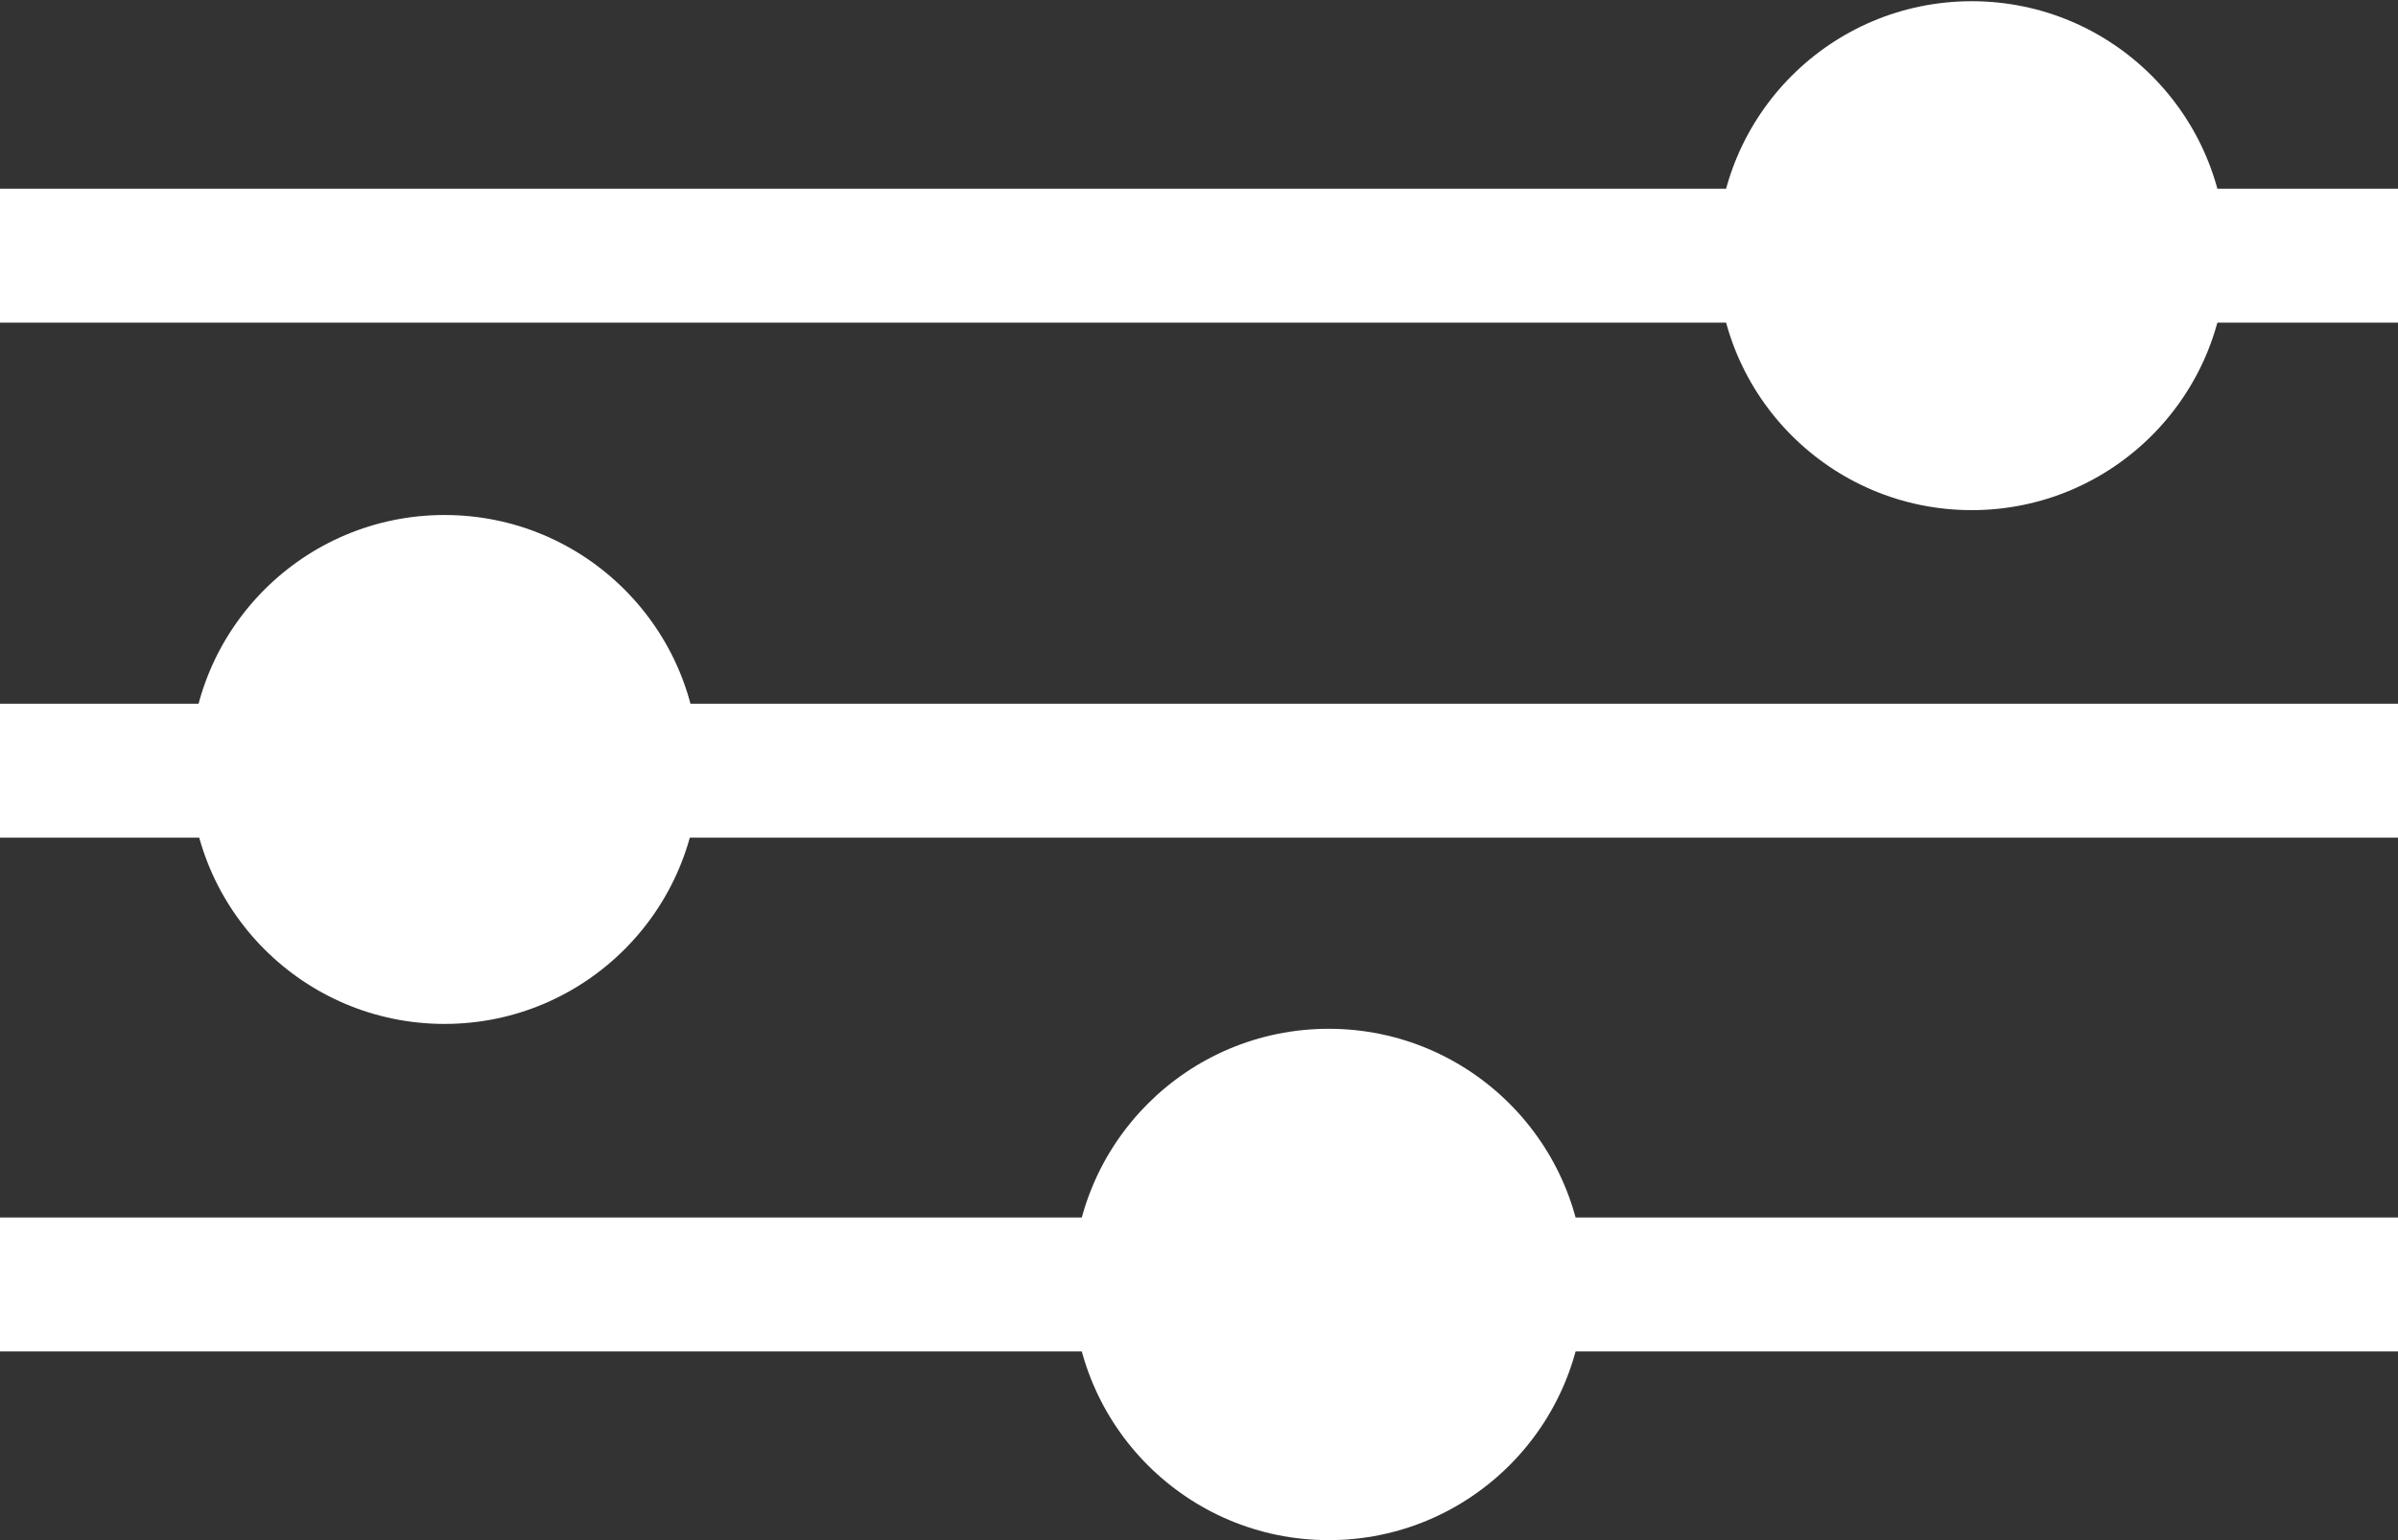
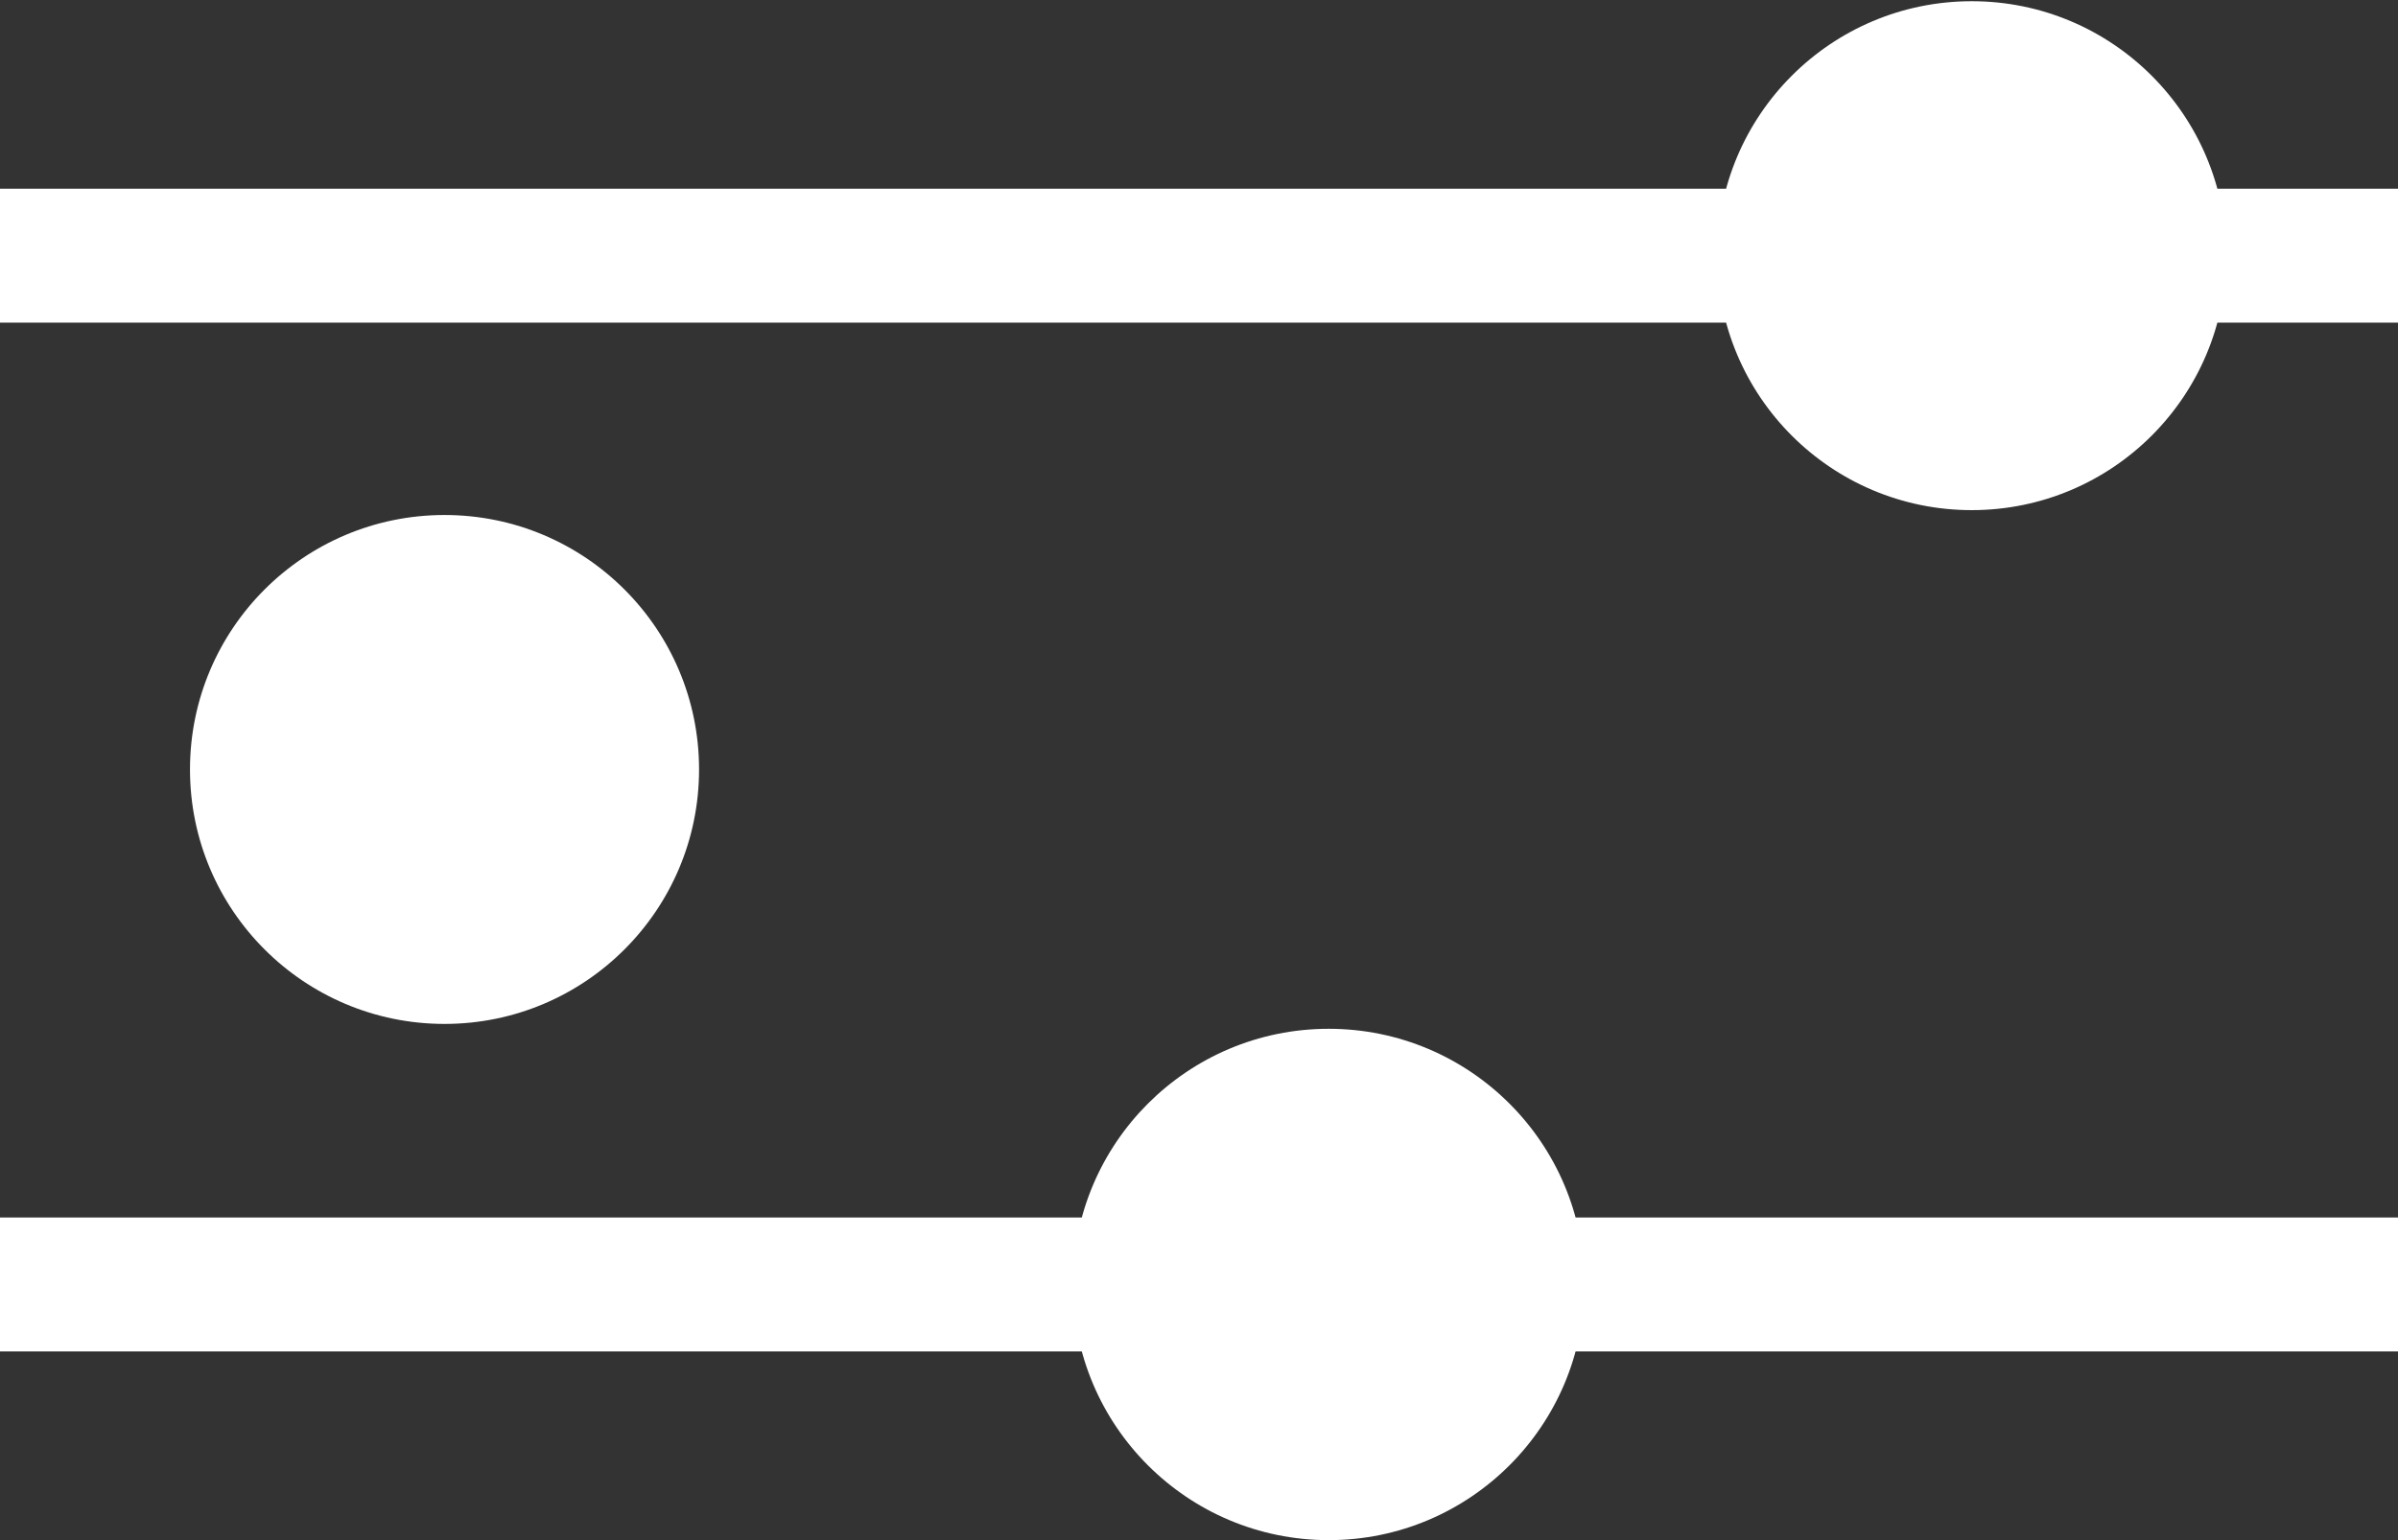
<svg xmlns="http://www.w3.org/2000/svg" id="Capa_2" data-name="Capa 2" version="1.1" viewBox="0 0 196.9 126.5">
  <rect x="0" y="0" width="196.9" height="126.5" fill="#333333" stroke="none" />
  <defs>
    <style>
      .cls-1 {
        fill: #fff;
        stroke-width: 0px;
      }
    </style>
  </defs>
  <g id="Capa_1-2" data-name="Capa 1-2">
    <g>
      <rect class="cls-1" y="15.5" width="197" height="11" />
      <circle class="cls-1" cx="161.9" cy="21" r="20.9" />
    </g>
    <g>
-       <rect class="cls-1" y="57.8" width="197" height="11" />
      <circle class="cls-1" cx="36.5" cy="63.2" r="20.9" />
    </g>
    <g>
      <rect class="cls-1" y="100" width="197" height="11" />
      <circle class="cls-1" cx="109.1" cy="105.5" r="21" />
    </g>
  </g>
</svg>